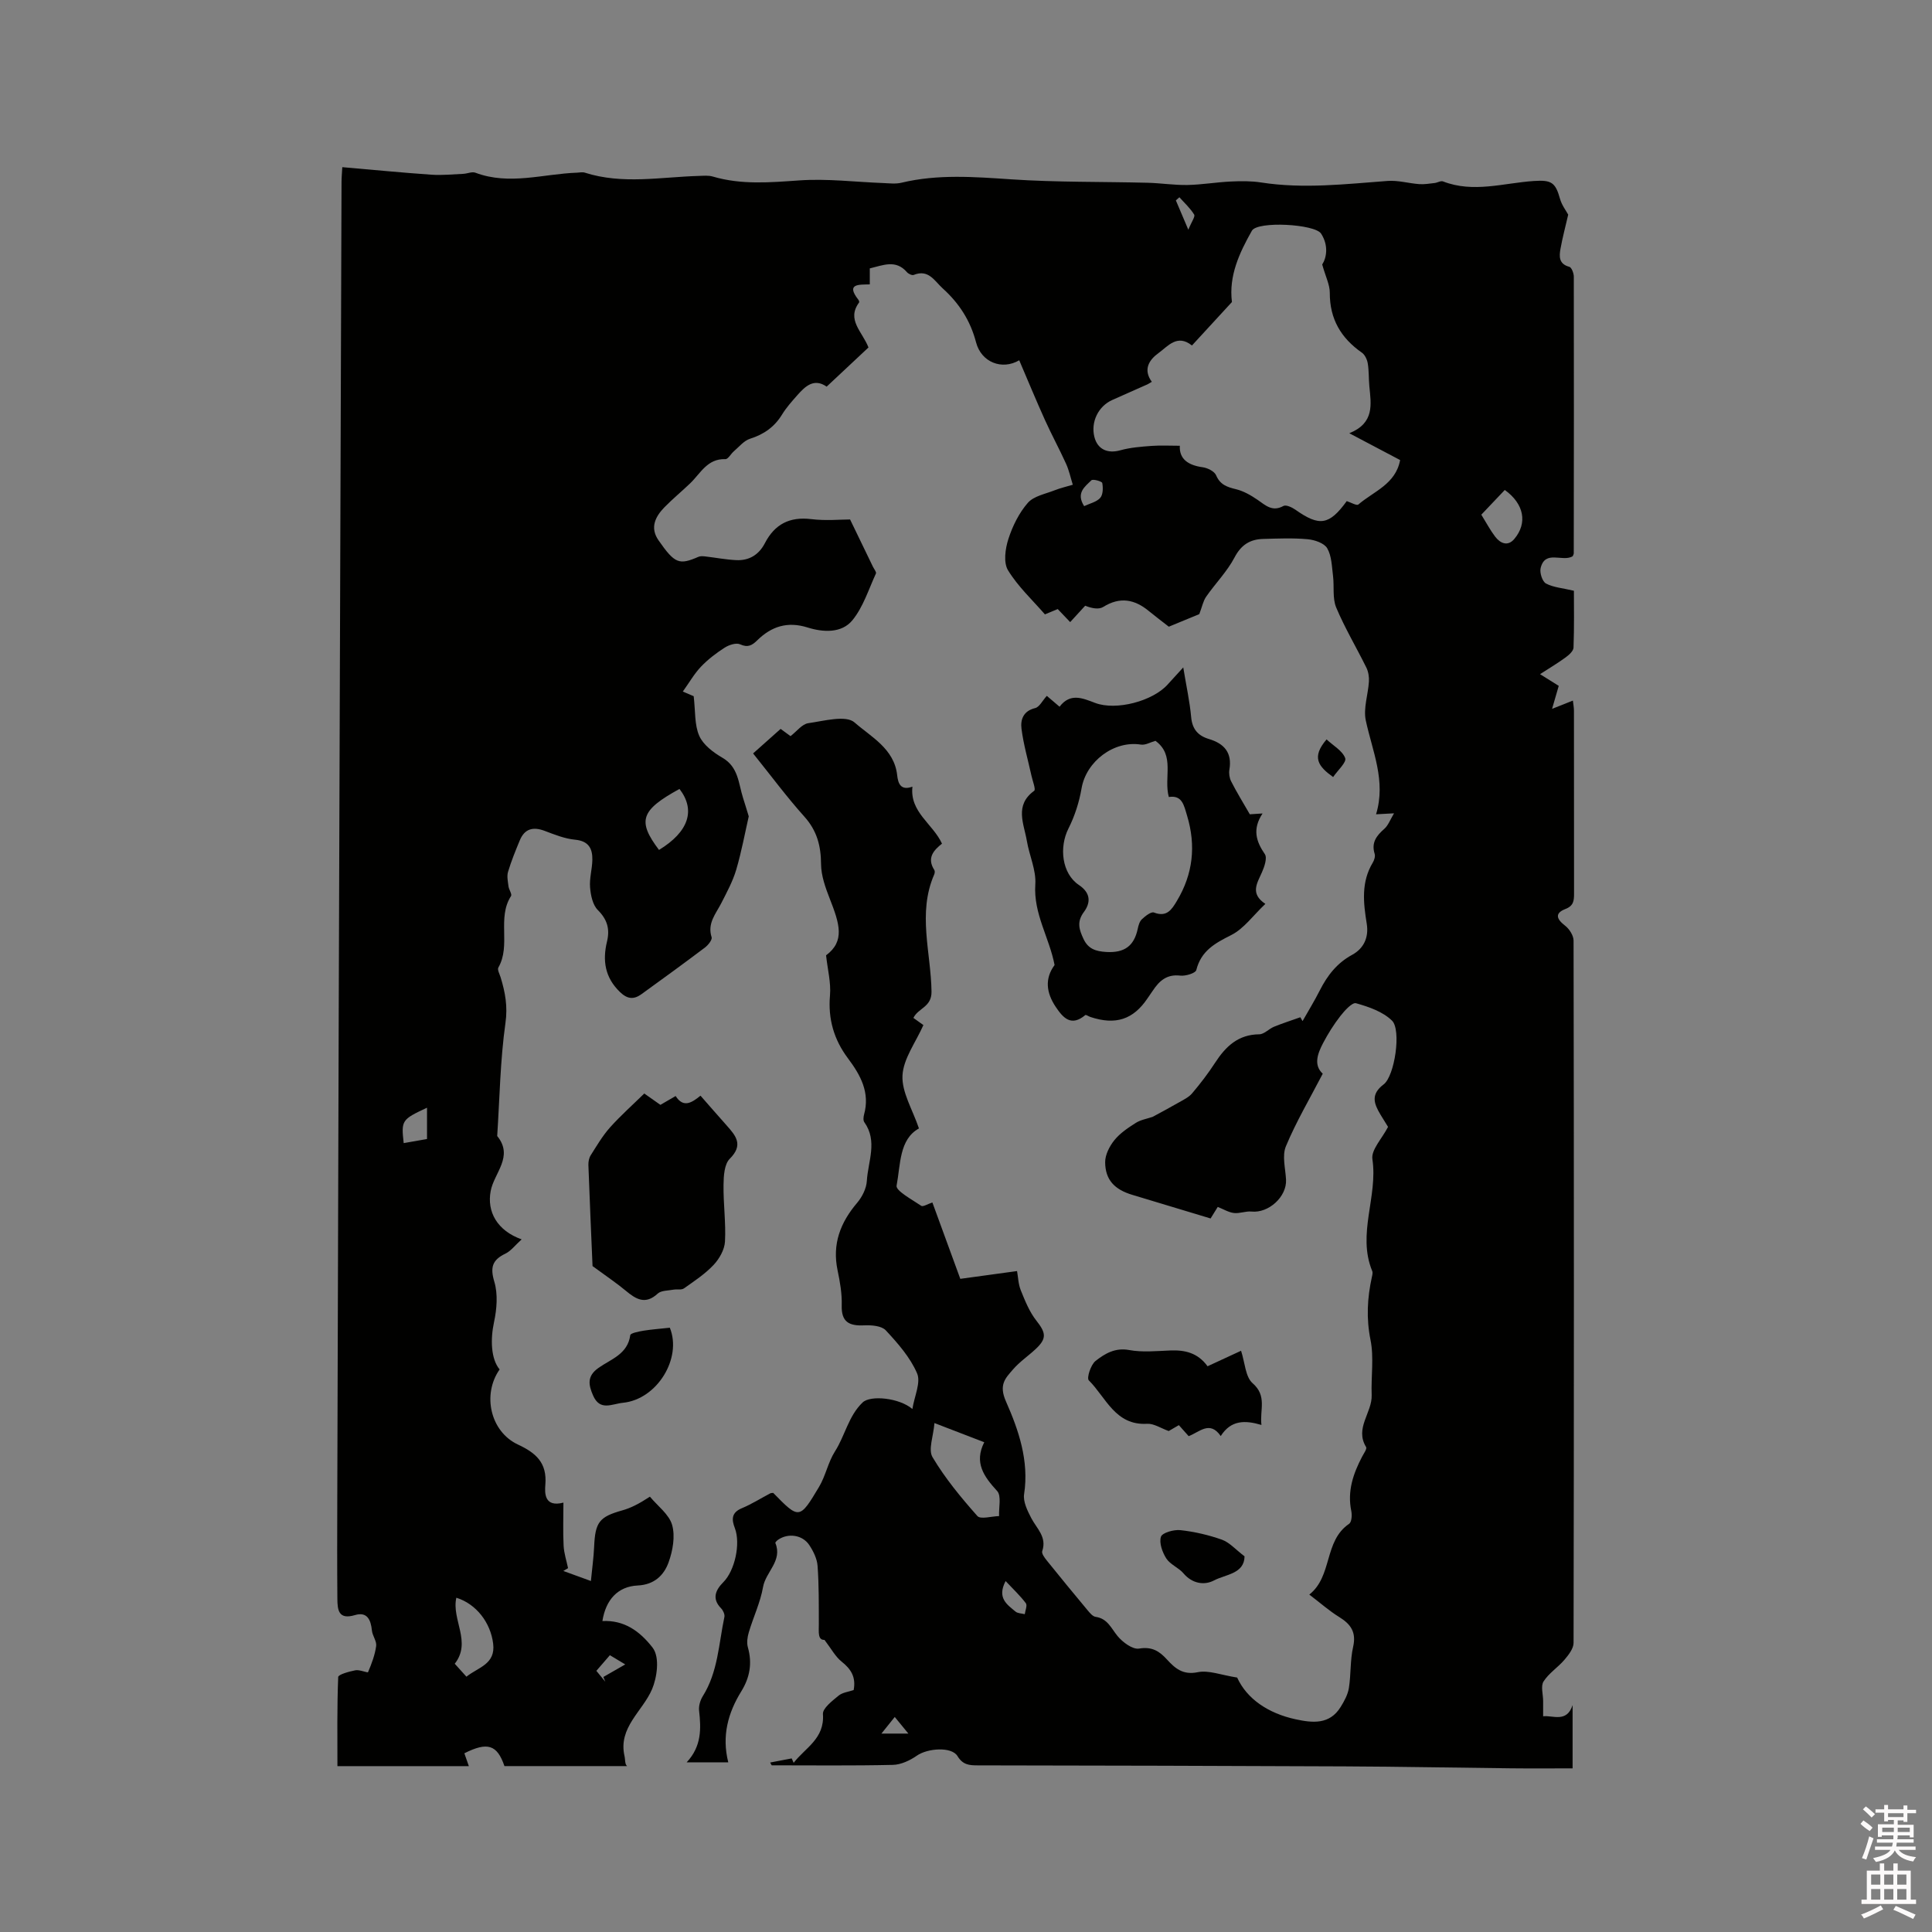
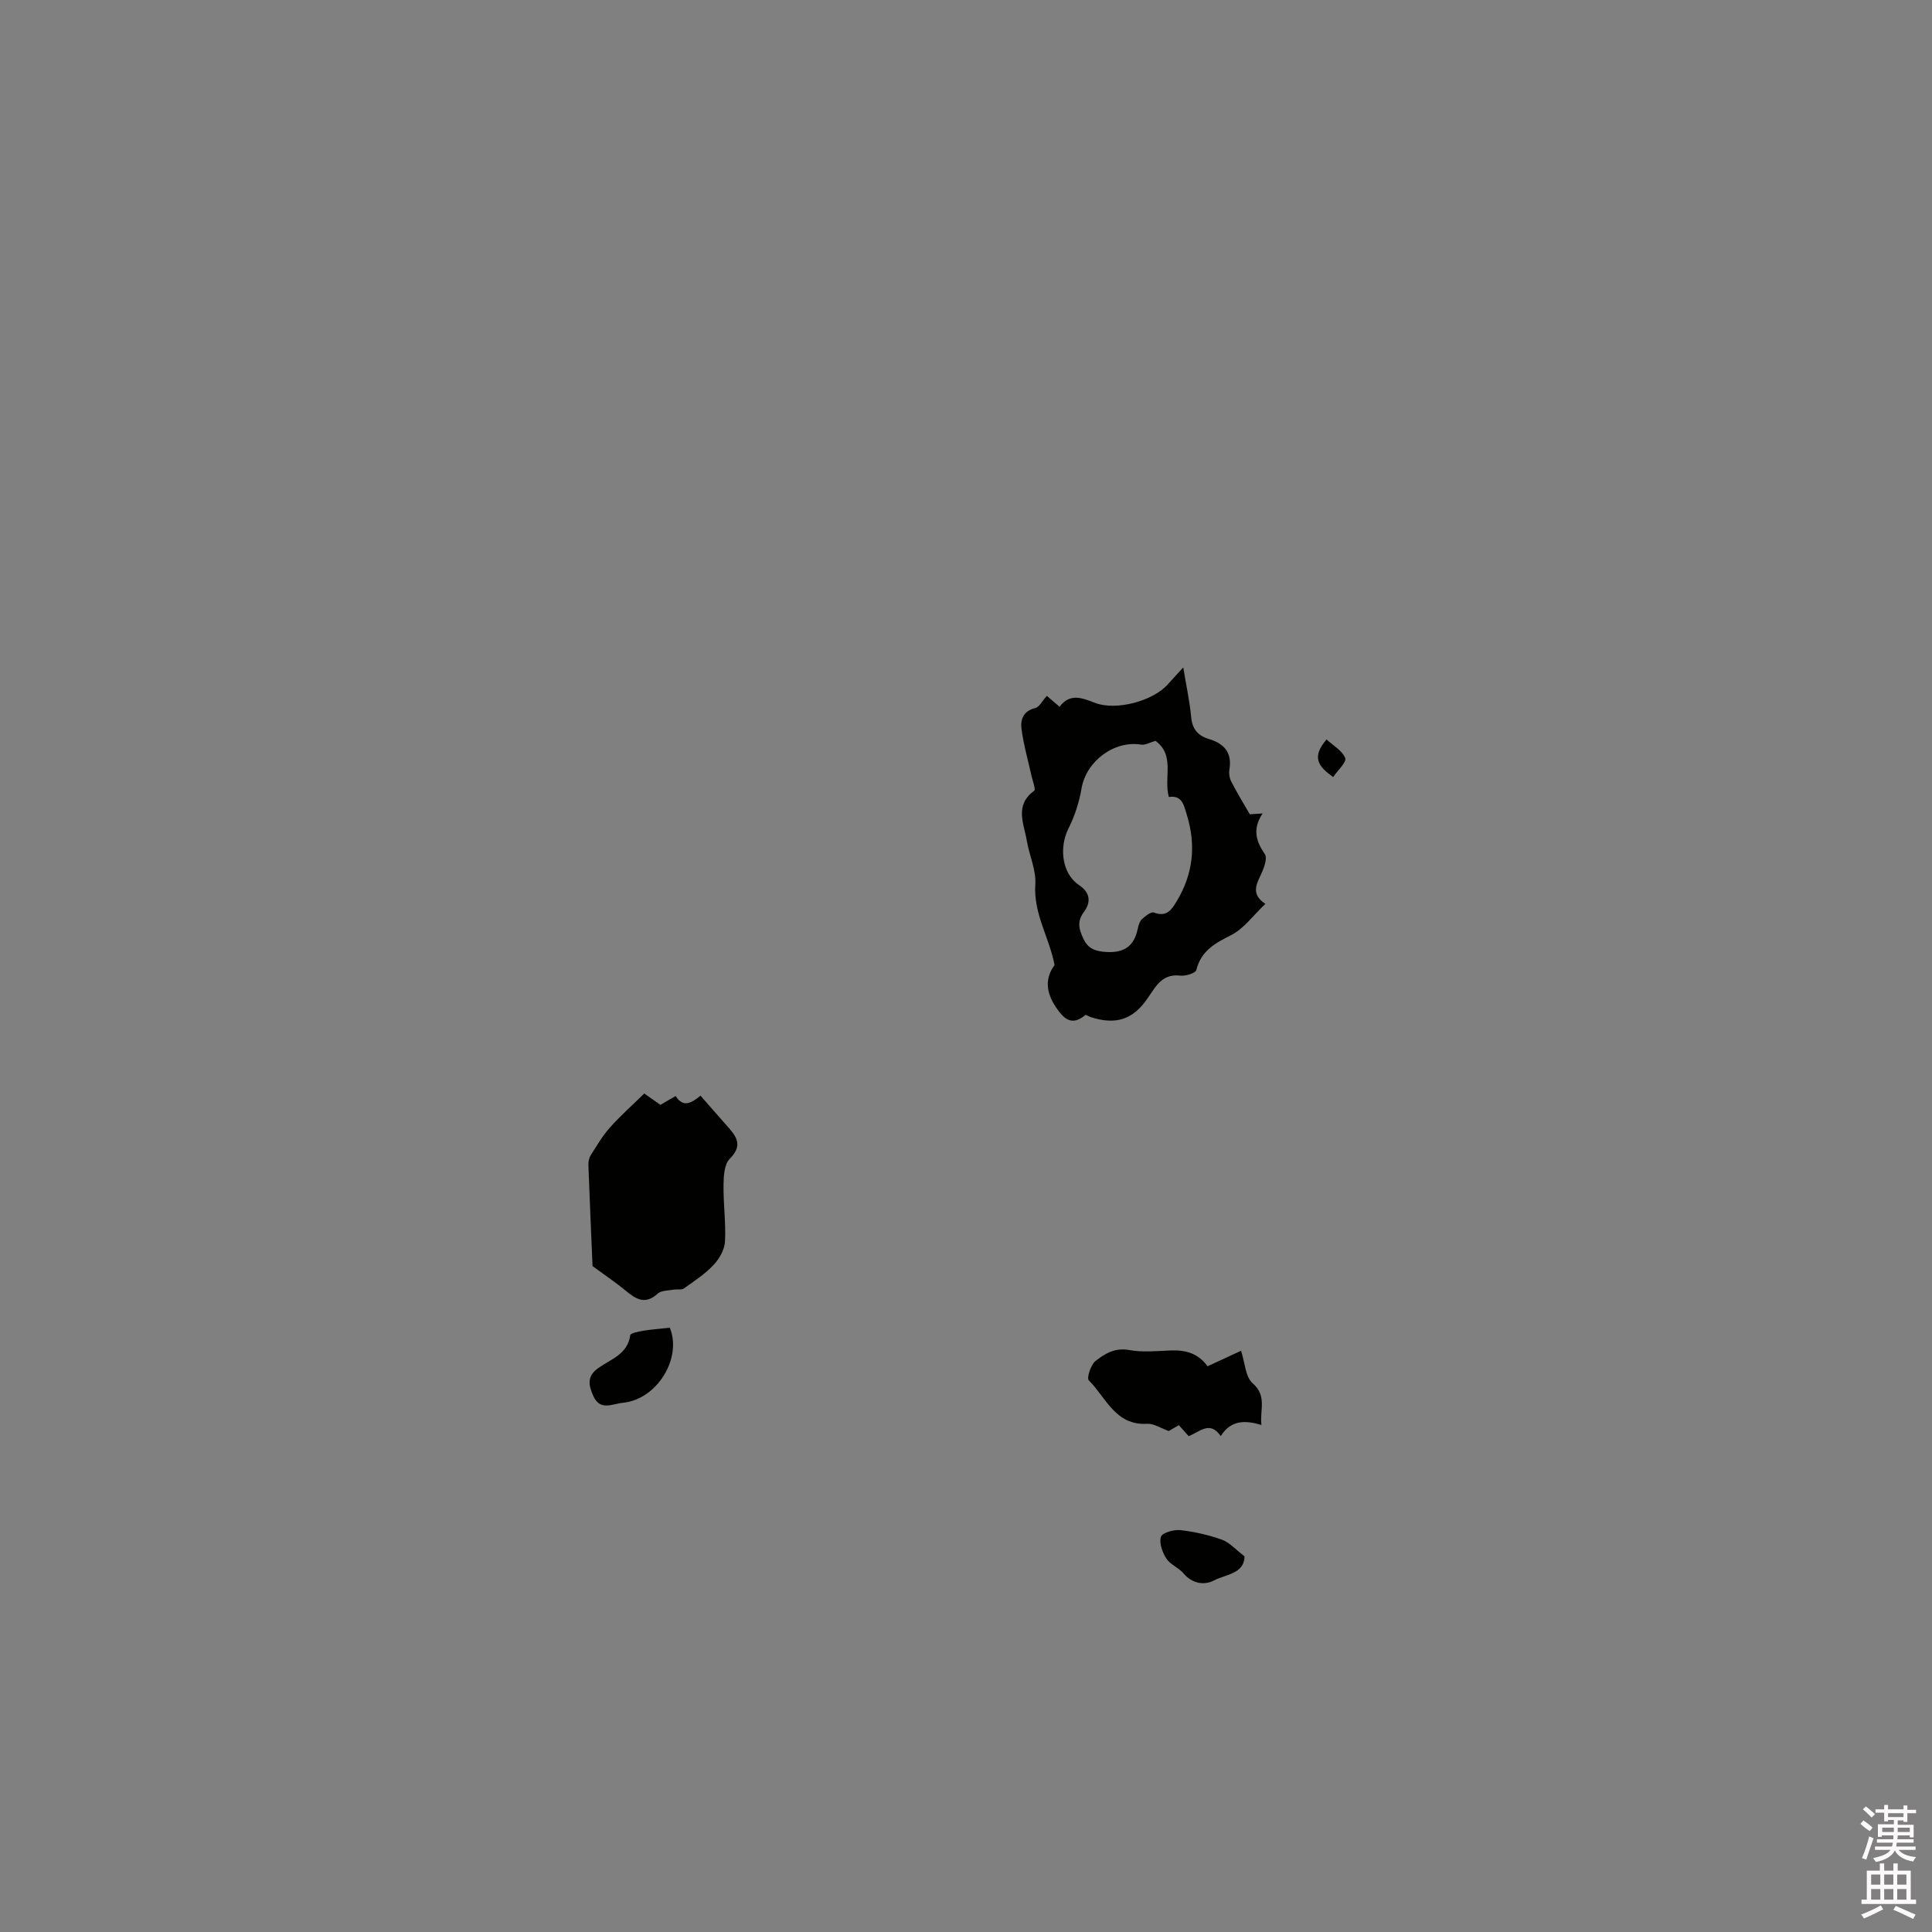
<svg xmlns="http://www.w3.org/2000/svg" enable-background="new 0 0 400 400" viewBox="0 0 400 400">
  <rect x="0" y="0" width="400" height="400" fill="#808080" stroke="none" />
  <path d="m385.2 377.6.6-.7c.6.4 1.3.9 1.9 1.5l-.6.7c-.8-.5-1.4-1-1.9-1.5zm.3 7.1c.6-1.4 1.1-2.9 1.5-4.5.3.1.6.3.9.4-.5 1.4-1 2.9-1.5 4.4zm.2-10.1.6-.6c.7.5 1.3 1.1 1.9 1.6l-.7.7c-.6-.6-1.2-1.2-1.8-1.7zm8.4-.8h.8v.9h1.8v.7h-1.8v1.8h-.8v-.3h-1.2v.9h3.3v2.6h-.8v-.4h-2.5c0 .3 0 .6-.1.8h3.4v.7h-3.5c0 .3-.1.6-.1.8h4v.7h-3.5c.7.9 1.9 1.3 3.6 1.5-.2.2-.4.5-.6.9-1.9-.3-3.2-1.1-3.8-2.3-.5 1.1-1.8 2-3.9 2.4-.2-.3-.4-.5-.6-.8 1.9-.4 3.1-.9 3.6-1.7h-3.2v-.7h3.5c.1-.2.1-.5.2-.8h-3.3v-.7h3.4c0-.2 0-.5 0-.8h-2.4v.3h-.8v-2.6h3.3v-.9h-1.2v.3h-.8v-1.8h-1.8v-.7h1.8v-.9h.8v.9h3.2zm-4.4 5.5h2.4c0-.3 0-.6 0-.9h-2.4zm1.2-3.1h3.2v-.8h-3.2zm4.4 2.2h-2.4v.9h2.5v-.9z" fill="#fcfafa" />
  <path d="m389.2 385.8h.9v1.5h1.9v-1.5h.9v1.5h2.7v6h1.1v.9h-11.3v-.9h1.1v-6h2.7zm.2 8.7.5.8c-1.2.6-2.5 1.3-4 1.9-.2-.3-.3-.6-.6-.8 1.6-.6 3-1.3 4.1-1.9zm-2-4.3h1.9v-2.1h-1.9zm0 3.1h1.9v-2.2h-1.9zm2.7-3.1h1.9v-2.1h-1.9zm0 3.1h1.9v-2.2h-1.9zm2.4 1.3c1.4.6 2.7 1.2 4.1 1.8l-.5.9c-1.5-.7-2.8-1.4-4.1-1.9zm2.2-6.5h-1.9v2.1h1.9zm-1.9 5.2h1.9v-2.2h-1.9z" fill="#fcfafa" />
  <g fill="#010100">
-     <path d="m159.46 364.91c1.48-.28 2.96-.56 4.45-.85.14.3.27.61.41.91 2.38-3.1 6.43-4.98 6.06-10.08-.09-1.2 1.92-2.73 3.22-3.81.83-.69 2.13-.82 3.14-1.17.51-2.69-.55-4.35-2.49-5.89-1.29-1.02-2.12-2.63-3.55-4.5-1.42.06-1.17-1.63-1.17-3.27-.01-4.02.03-8.05-.26-12.05-.11-1.49-.88-3.05-1.73-4.33-1.42-2.12-4.38-2.5-6.43-1.09-.25.17-.63.55-.58.68 1.53 3.69-2 5.97-2.55 9.12-.56 3.2-2.02 6.23-2.95 9.38-.29.97-.46 2.15-.19 3.1.93 3.28.41 6.24-1.35 9.09-2.75 4.45-4.09 9.23-2.71 14.72-2.97 0-5.51 0-8.61 0 3.1-3.33 2.99-6.95 2.57-10.69-.11-.96.23-2.15.75-2.98 3.17-5.03 3.31-10.88 4.49-16.43.11-.53-.27-1.36-.69-1.79-2-2.04-1.08-3.85.48-5.42 2.35-2.36 3.61-7.94 2.37-11.19-.67-1.74-.75-3.19 1.43-4.1 2.05-.85 3.94-2.06 5.91-3.09.17-.09.4-.06.61-.09 5.35 5.48 5.44 5.54 9.48-1.24 1.37-2.29 1.87-5.11 3.3-7.35 2.1-3.29 2.8-7.35 5.73-10.14 1.64-1.56 7.63-.94 10.3 1.36.42-2.67 1.79-5.5.97-7.39-1.42-3.3-3.98-6.21-6.48-8.9-.87-.94-2.96-1.1-4.47-1.03-3.07.14-4.76-.64-4.65-4.15.07-2.41-.36-4.87-.86-7.25-1.14-5.44.58-9.89 4.07-13.99 1.03-1.22 1.9-2.96 1.99-4.52.24-4.04 2.28-8.21-.52-12.15-.26-.36-.19-1.07-.06-1.56 1.27-4.59-.72-8.18-3.34-11.68-2.87-3.83-4.14-8.1-3.71-13 .23-2.66-.5-5.41-.81-8.31 3.96-2.95 2.79-6.55.76-11.73-.89-2.28-1.78-4.75-1.8-7.14-.02-3.79-.84-6.93-3.45-9.84-3.67-4.09-6.96-8.54-10.62-13.09 1.93-1.72 3.77-3.36 5.7-5.08.78.57 1.42 1.04 2.05 1.5 1.3-1 2.39-2.5 3.67-2.68 3.24-.46 7.79-1.73 9.59-.15 3.39 2.98 8.22 5.43 8.82 10.92.18 1.62.67 3.27 3.16 2.37-.59 5.28 4.22 7.66 6.12 11.8-1.74 1.37-3.19 2.98-1.58 5.47.14.22.08.66-.04.93-3.48 7.98-.66 16.16-.55 24.22.05 3.25-2.77 3.4-3.75 5.46.82.58 1.66 1.18 2.07 1.48-1.6 3.61-4.16 6.97-4.33 10.45-.17 3.44 2.07 7.01 3.41 10.95-4.1 2.26-3.8 7.44-4.63 11.85-.2 1.06 3.22 2.89 5.1 4.17.37.25 1.33-.37 2.31-.69 1.96 5.37 3.88 10.6 5.78 15.81 3.89-.53 7.62-1.04 11.75-1.61.22 1.2.25 2.7.78 4 .88 2.17 1.78 4.44 3.21 6.25 1.99 2.52 2.21 3.7-.11 5.87-1.55 1.45-3.35 2.66-4.72 4.25-1.59 1.84-2.99 3.16-1.45 6.64 2.6 5.88 4.81 12.28 3.75 19.17-.24 1.55.68 3.42 1.47 4.94 1.13 2.19 3.29 3.92 2.28 6.87-.16.48.47 1.34.91 1.89 2.79 3.47 5.62 6.91 8.47 10.33.46.55 1.06 1.29 1.67 1.38 2.48.35 3.22 2.36 4.55 3.98 1.06 1.28 3.11 2.81 4.45 2.59 2.64-.44 4.17.5 5.74 2.22 1.7 1.86 3.32 3.31 6.42 2.67 2.25-.46 4.82.59 8.15 1.11 2.01 4.42 6.43 7.41 12.1 8.64 3.52.76 7.03 1.14 9.32-2.54.75-1.21 1.49-2.56 1.71-3.92.45-2.82.25-5.76.88-8.53.69-3.04-.47-4.69-2.88-6.18-2.06-1.27-3.89-2.9-6.19-4.65 4.85-3.83 2.97-11.08 8.24-14.65.53-.36.63-1.8.45-2.65-.85-4.1.39-7.72 2.24-11.25.34-.65 1.05-1.63.83-1.99-2.41-3.92 1.28-7.13 1.15-10.77-.15-3.81.5-7.74-.24-11.41-.9-4.47-.67-8.69.28-13.01.09-.41.22-.91.07-1.26-3.17-7.69 1.21-15.39.04-23.16-.29-1.92 1.98-4.24 3.24-6.68-.41-.66-1.01-1.61-1.59-2.58-1.32-2.23-2.06-4.15.68-6.22 2.3-1.74 3.69-11.29 1.73-13.2-1.89-1.85-4.8-2.86-7.45-3.6-.79-.22-2.38 1.54-3.25 2.66-1.36 1.74-2.55 3.65-3.58 5.61-1.15 2.2-1.99 4.54-.06 6.32-2.7 5.19-5.52 9.97-7.63 15.03-.82 1.96-.09 4.59.03 6.91.18 3.53-3.61 6.97-7.15 6.6-1.19-.12-2.46.44-3.64.3-1.1-.13-2.14-.78-3.35-1.26-.58.94-1.13 1.82-1.48 2.39-5.47-1.65-10.84-3.28-16.21-4.89-3.66-1.1-5.59-3.08-5.62-6.75-.01-1.54.9-3.32 1.91-4.57 1.17-1.45 2.83-2.56 4.44-3.58 1.01-.64 2.29-.84 3.49-1.25 1.76-.96 3.6-1.93 5.4-2.97.97-.56 2.06-1.07 2.76-1.89 1.71-2.02 3.33-4.13 4.77-6.35 2.19-3.37 4.77-5.84 9.14-5.88 1.01-.01 1.98-1.12 3.04-1.56 1.79-.73 3.64-1.32 5.46-1.97.15.27.31.53.46.8 1.19-2.11 2.47-4.18 3.56-6.34 1.57-3.09 3.54-5.66 6.7-7.38 2.39-1.3 3.49-3.57 3.03-6.44-.7-4.31-1.19-8.61 1.24-12.64.31-.51.56-1.3.4-1.82-.73-2.33.37-3.76 2-5.19.8-.7 1.19-1.85 2.01-3.21-1.44.08-2.34.13-3.72.2 2.1-6.95-.77-13.06-2.13-19.44-.53-2.51.48-5.34.65-8.03.06-.96-.11-2.05-.53-2.9-2.05-4.16-4.45-8.17-6.24-12.43-.81-1.93-.39-4.36-.66-6.54-.25-1.95-.27-4.12-1.2-5.73-.62-1.08-2.62-1.75-4.07-1.88-3.04-.28-6.12-.14-9.18-.06-2.71.07-4.56 1.2-5.94 3.83-1.54 2.93-3.97 5.38-5.88 8.13-.62.89-.83 2.07-1.42 3.61-1.77.73-4.1 1.69-6.31 2.6-1.48-1.16-2.82-2.16-4.11-3.22-2.97-2.46-6-3.03-9.47-.87-.91.57-2.34.3-3.74-.25-.99 1.08-1.97 2.16-3.1 3.39-.85-.89-1.63-1.7-2.58-2.7-.74.31-1.56.65-2.65 1.1-2.57-2.96-5.58-5.76-7.64-9.13-.97-1.58-.58-4.45.07-6.46.86-2.68 2.2-5.4 4.03-7.5 1.23-1.41 3.63-1.84 5.55-2.6 1.21-.48 2.51-.77 3.76-1.15-.45-1.45-.77-2.97-1.39-4.34-1.39-3.07-3.01-6.03-4.39-9.1-1.84-4.07-3.54-8.2-5.31-12.33-3.57 2.1-7.86.42-8.94-3.72-1.18-4.5-3.49-8.07-6.87-11.13-1.74-1.57-2.95-4.07-6.04-2.82-.34.14-1.09-.22-1.39-.56-2.31-2.69-4.95-1.44-7.7-.79v3.31c-2.21.07-5.02-.22-2.37 3.17.12.15.23.47.16.57-2.66 3.58.65 6.01 1.94 9.32-2.79 2.61-5.65 5.29-8.66 8.11-2.61-1.81-4.41-.11-6.08 1.78-1.12 1.27-2.27 2.55-3.15 3.99-1.58 2.58-3.76 4.11-6.64 5.02-1.26.4-2.25 1.66-3.33 2.58-.63.53-1.2 1.66-1.76 1.64-3.74-.14-5.14 2.93-7.28 4.99-1.76 1.69-3.65 3.24-5.35 4.98-1.9 1.95-3.03 4.23-1.23 6.82 3.38 4.86 4.27 5.17 8.26 3.44.41-.18.94-.14 1.4-.09 2.16.25 4.31.67 6.47.77 2.66.12 4.67-1.13 5.9-3.51 2.03-3.92 5.11-5.53 9.6-4.98 3.01.37 6.1.07 8.04.07 1.83 3.78 3.29 6.79 4.74 9.8.23.47.75 1.09.61 1.39-1.52 3.3-2.64 6.96-4.88 9.69-2.23 2.71-6.06 2.49-9.25 1.49-4.18-1.32-7.5-.23-10.44 2.65-1.07 1.05-1.94 1.56-3.55.83-.81-.37-2.3.12-3.18.68-1.76 1.13-3.48 2.44-4.92 3.95-1.39 1.46-2.42 3.28-3.76 5.15 1.43.61 2.27.97 2.25.96.37 3.12.15 5.93 1.15 8.2.82 1.87 2.9 3.44 4.78 4.53 3.36 1.94 3.33 5.32 4.29 8.33.37 1.14.71 2.29 1.18 3.82-.76 3.32-1.48 7.26-2.6 11.07-.71 2.39-1.94 4.65-3.08 6.89-1.14 2.23-2.93 4.17-2.01 7.06.17.53-.72 1.64-1.38 2.14-4.34 3.27-8.73 6.47-13.14 9.65-1.55 1.12-2.88 1.08-4.45-.44-3.12-3.01-3.64-6.51-2.69-10.44.63-2.6.07-4.57-1.9-6.54-1.06-1.06-1.47-3.05-1.6-4.67-.16-1.87.43-3.79.47-5.69.05-2.35-.75-3.93-3.58-4.2-2.14-.2-4.25-1.06-6.3-1.83-2.39-.9-4.14-.45-5.14 1.96-.89 2.15-1.78 4.32-2.44 6.54-.27.91-.02 2.01.1 3 .09.69.77 1.61.52 2-2.94 4.57.03 10.18-2.62 14.8-.25.44.26 1.36.47 2.03.94 3.08 1.49 5.99 1 9.44-1.09 7.73-1.2 15.6-1.71 23.41 3.47 4.26-.65 7.63-1.35 11.39-.81 4.28 1.33 8.2 6.41 10.01-1.36 1.22-2.21 2.4-3.36 2.95-2.72 1.31-3.19 2.84-2.29 5.84.76 2.55.51 5.63-.06 8.3-.78 3.61-.66 7.66 1.15 9.84-3.64 5.18-1.93 12.88 3.8 15.55 3.73 1.74 6.04 3.77 5.67 8.29-.14 1.69-.26 4.77 3.74 3.73 0 3.04-.11 5.99.04 8.93.08 1.56.6 3.1.92 4.64-.33.19-.65.38-.98.58 1.71.62 3.43 1.25 5.71 2.08.25-2.59.57-4.85.67-7.12.22-5.08 1.08-6.17 5.82-7.5 1.71-.48 3.34-1.28 5.73-2.84 1.6 1.94 3.98 3.66 4.6 5.87.66 2.34.13 5.32-.73 7.71-.97 2.7-2.97 4.65-6.41 4.81-4.1.2-6.6 2.94-7.3 7.36 4.52-.22 7.71 2.07 10.37 5.47 1.62 2.07.87 6.38-.08 8.62-1.94 4.59-7.07 7.94-5.71 13.87.12.51.09 1.05.22 1.56.07.29.32.53.31.51-8.4 0-16.97 0-25.39 0-1.52-4.46-3.53-5.05-8.3-2.65.25.71.51 1.45.93 2.66-8.97 0-17.62 0-27.21 0 0-6.01-.09-12.24.16-18.45.02-.53 2.29-1.15 3.58-1.4.84-.16 2.52.58 2.6.39.74-1.74 1.43-3.56 1.68-5.41.14-1.01-.77-2.12-.88-3.21-.22-2.23-.99-3.95-3.52-3.19-3.41 1.02-3.61-1.09-3.63-3.35-.06-6.79-.04-13.57-.02-20.36.09-33.72.19-67.45.3-101.17.19-57.26.38-114.53.58-171.79 0-.93.09-1.86.16-3.11 6.28.54 12.36 1.14 18.46 1.56 2.19.15 4.4-.08 6.6-.18.84-.04 1.8-.5 2.5-.23 7.04 2.65 14.05.23 21.06-.01.53-.02 1.1-.16 1.57-.01 7.83 2.51 15.78.9 23.69.68.94-.03 1.94-.13 2.82.13 5.93 1.75 11.87 1.22 17.94.8 5.75-.4 11.57.33 17.36.55 1.26.05 2.58.22 3.77-.07 7.54-1.81 15.09-1.21 22.73-.7 9.39.63 18.82.47 28.24.71 2.75.07 5.5.51 8.24.46 3-.06 5.98-.58 8.98-.72 2.09-.1 4.23-.12 6.28.2 8.76 1.36 17.46.33 26.19-.32 2.15-.16 4.35.5 6.53.66 1.06.08 2.14-.11 3.21-.23.58-.07 1.26-.51 1.72-.33 6.3 2.45 12.58.32 18.84-.09 3.58-.23 4.43.27 5.38 3.68.37 1.34 1.3 2.53 1.7 3.29-.58 2.51-1.18 4.75-1.59 7.03-.29 1.59-.39 3.18 1.82 3.77.47.12.93 1.33.93 2.04.04 19.09.01 38.18-.01 57.27 0 .19-.13.38-.21.6-2.06 1.31-5.72-1.41-6.65 2.47-.23.96.35 2.78 1.11 3.19 1.53.82 3.44.94 5.78 1.5 0 3.21.08 7.5-.08 11.78-.03.71-.95 1.52-1.65 2.03-1.6 1.17-3.3 2.18-5.28 3.46 1.45.91 2.58 1.61 3.87 2.42-.4 1.39-.8 2.76-1.38 4.76 1.67-.66 2.85-1.13 4.31-1.71.08.74.22 1.41.22 2.08.01 12.62 0 25.24.02 37.86 0 1.46-.07 2.54-1.79 3.21-2.23.86-1.87 2.06-.09 3.43.89.68 1.78 2.05 1.78 3.11.09 48.47.09 96.93 0 145.4 0 1.17-1.03 2.49-1.87 3.48-1.35 1.59-3.24 2.78-4.34 4.5-.62.97-.1 2.66-.09 4.02v3.2c1.99-.25 4.89 1.41 6.1-2.32v13.1c-4.19 0-8.5.04-12.8-.01-11.45-.12-22.89-.35-34.34-.4-25.34-.12-50.68-.17-76.02-.21-1.74 0-3.08-.09-4.19-1.92-1.22-2.01-6.21-1.63-8.4-.1-1.43 1-3.29 1.88-4.98 1.92-8.36.19-16.73.09-25.09.09-.11-.17-.21-.38-.31-.58zm79.01-285.86c-.54.32-.72.44-.91.53-2.41 1.08-4.83 2.15-7.25 3.22-2.91 1.28-4.51 4.56-3.73 7.66.65 2.59 2.75 3.5 5.36 2.77 2.08-.58 4.3-.75 6.48-.91 1.88-.14 3.78-.03 5.85-.03-.15 2.74 1.72 4.04 4.74 4.45 1.01.14 2.42.84 2.77 1.66.84 1.97 2.28 2.44 4.13 2.89 1.57.38 3.09 1.26 4.45 2.19 1.67 1.15 3.06 2.55 5.37 1.27.53-.29 1.77.29 2.47.78 4.98 3.52 7 3.21 10.63-1.78.82.26 2.07 1 2.41.7 3.15-2.72 7.71-4.19 8.64-9.2-3.34-1.76-6.56-3.46-10.52-5.55 5.26-2.13 4.51-5.98 4.15-9.71-.15-1.58-.07-3.19-.33-4.75-.13-.8-.59-1.79-1.22-2.23-4.33-3.02-6.66-6.97-6.64-12.38.01-1.66-.86-3.32-1.57-5.87.88-1.36 1.38-3.89-.23-6.39-1.28-1.99-13.17-2.65-14.33-.6-2.57 4.55-4.82 9.33-4.13 14.76-2.74 2.97-5.51 5.99-8.28 9-3.05-2.44-4.98.16-6.91 1.56-1.95 1.4-3.26 3.41-1.4 5.96zm-45 215.58c-.22 2.73-1.33 5.5-.4 7.06 2.6 4.37 5.9 8.37 9.29 12.19.66.74 2.95.04 4.49.01-.09-1.77.52-4.18-.4-5.19-2.75-3-4.82-5.88-2.67-10.1-3.43-1.32-6.37-2.45-10.31-3.97zm-98.99 36.16c-1.03 4.54 3.22 9.16-.33 13.67.81.9 1.56 1.73 2.42 2.68 2.43-1.96 6.07-2.55 5.53-6.86-.54-4.33-3.47-8.19-7.62-9.49zm41.96-154.82c6.16-3.76 7.62-8.24 4.24-12.63-8.03 4.41-8.79 6.6-4.24 12.63zm170.25-69.41c1.06 1.71 1.85 3.21 2.86 4.54 1.07 1.41 2.62 2.08 3.96.5 2.8-3.31 2.03-7.29-1.96-10.16-1.55 1.62-3.12 3.27-4.86 5.12zm-218.28 122.78c-5.25 2.45-5.36 2.61-4.83 7.33 1.61-.28 3.21-.57 4.83-.85 0-2.26 0-4.22 0-6.48zm119.79 98c-1.84 3.52.32 4.87 2.05 6.32.46.39 1.27.37 1.92.54.1-.77.56-1.82.22-2.27-1.16-1.55-2.6-2.89-4.19-4.59zm16.26-222.55c1.18-.56 2.58-.86 3.33-1.71.59-.67.61-2.08.42-3.08-.07-.35-1.93-.87-2.25-.56-1.34 1.31-3.24 2.62-1.5 5.35zm-99.14 243.39c-.13-.33-.26-.65-.4-.98 1.43-.82 2.86-1.65 4.53-2.6-1.41-.85-2.26-1.36-3.18-1.91-1 1.16-1.86 2.16-2.8 3.24.7.85 1.28 1.55 1.85 2.25zm120.71-300.62c.67-1.65 1.46-2.71 1.21-3.13-.81-1.33-2.01-2.41-3.06-3.59-.24.22-.48.43-.73.65.72 1.68 1.44 3.37 2.58 6.07zm-63.54 311.36h5.58c-1.41-1.72-2.23-2.72-2.82-3.44-.82 1.02-1.51 1.87-2.76 3.44z" />
    <path d="m258.76 168.59c.22-.01 1.11-.07 2.64-.17-2.15 3.24-1.34 5.78.47 8.42.53.77-.08 2.59-.59 3.74-.99 2.27-2.53 4.41.7 6.56-2.54 2.4-4.45 5.14-7.08 6.46-3.38 1.7-6.22 3.26-7.22 7.24-.16.65-2.23 1.28-3.33 1.15-2.8-.33-4.35 1.11-5.7 3.15-.35.53-.73 1.04-1.08 1.57-2.95 4.38-6.59 5.57-11.8 3.85-.37-.12-.93-.52-1.07-.4-2.9 2.43-4.56.64-6.12-1.69-1.95-2.92-2.33-5.84-.24-8.67-1.09-5.69-4.4-10.62-3.99-16.7.2-2.94-1.24-5.97-1.75-8.99-.6-3.57-2.62-7.38 1.52-10.39.37-.27-.34-2.06-.57-3.13-.71-3.23-1.64-6.43-2.06-9.7-.24-1.88.36-3.7 2.83-4.29.88-.21 1.5-1.53 2.41-2.53.72.62 1.56 1.34 2.64 2.25 2.21-2.91 4.73-1.79 7.36-.79 4.34 1.65 11.94-.36 15.03-3.82.91-1.02 1.84-2.02 3.22-3.53.62 3.8 1.34 7.04 1.64 10.31.23 2.51 1.45 3.85 3.69 4.52 3.18.95 4.82 2.85 4.22 6.36-.13.77.02 1.72.37 2.41 1.12 2.2 2.4 4.29 3.86 6.81zm-19.54-15.21c-.99.27-2.07.93-3.01.78-5.56-.89-11.32 3.46-12.28 9.04-.49 2.86-1.41 5.75-2.72 8.34-1.95 3.86-1.39 9.31 2.17 11.69 2.58 1.73 2.37 3.78 1.02 5.6-1.53 2.06-.94 3.7-.08 5.55.95 2.04 2.47 2.59 4.77 2.72 3.74.2 5.7-1.26 6.46-4.77.15-.71.37-1.55.87-2.01.7-.66 1.91-1.62 2.5-1.39 2.64 1.02 3.67-.6 4.74-2.4 3.34-5.57 3.99-11.42 2.11-17.66-.66-2.19-1.02-4.29-3.78-3.86-1.1-4.05 1.36-8.63-2.77-11.63z" />
    <path d="m122.68 262.13c-.26-6.12-.59-13.53-.86-20.94-.02-.67.13-1.46.49-2.02 1.25-1.97 2.44-4.01 3.98-5.74 2.2-2.46 4.69-4.67 7.1-7.03 1.4.98 2.32 1.63 3.34 2.35.98-.57 1.98-1.15 3.15-1.83 1.65 2.58 3.41 1.32 5.15-.07 1.88 2.14 3.65 4.18 5.45 6.2 1.9 2.13 3.47 4.01.61 6.86-1.13 1.12-1.27 3.55-1.29 5.39-.06 3.91.51 7.85.3 11.75-.09 1.67-1.16 3.56-2.35 4.83-1.78 1.89-4.01 3.36-6.15 4.87-.52.37-1.44.13-2.16.26-1.11.21-2.54.15-3.26.81-2.55 2.36-4.49 1.19-6.61-.58-1.96-1.63-4.09-3.05-6.89-5.11z" />
    <path d="m256.95 279.66c.81 2.48.89 5.41 2.39 6.72 3.05 2.66 1.44 5.53 1.83 8.64-3.39-1-6.3-1.05-8.43 2.3-2.26-3.29-4.4-.82-6.64.02-.68-.76-1.3-1.46-2.03-2.28-.78.45-1.57.91-2.1 1.22-1.63-.58-3.08-1.58-4.47-1.5-6.6.39-8.52-5.46-12.08-9-.47-.47.42-3.25 1.41-4.02 1.91-1.49 4.03-2.79 6.95-2.25 2.76.51 5.68.2 8.53.09 3.02-.12 5.68.48 7.7 3.27 2.21-1.03 4.39-2.03 6.94-3.21z" />
    <path d="m138.68 274.89c2.57 6.3-2.62 14.83-9.7 15.54-2.31.23-4.75 1.78-6.19-1.51-.96-2.21-1.3-4.01 1.13-5.72 2.55-1.8 6.04-2.82 6.57-6.77.06-.43 1.75-.75 2.72-.92 1.67-.27 3.37-.39 5.47-.62z" />
    <path d="m257.67 322.22c-.04 3.63-3.93 3.73-6.34 5-1.98 1.04-4.48.67-6.29-1.46-1-1.19-2.74-1.82-3.56-3.08-.82-1.28-1.53-3.23-1.12-4.51.27-.84 2.68-1.52 4.03-1.37 2.91.32 5.85 1 8.61 1.98 1.55.56 2.79 2.01 4.67 3.44z" />
    <path d="m274.65 153.09c1.42 1.32 3.31 2.36 3.86 3.88.31.86-1.56 2.52-2.5 3.91-3.07-2.2-4.54-4.08-1.36-7.79z" />
  </g>
</svg>